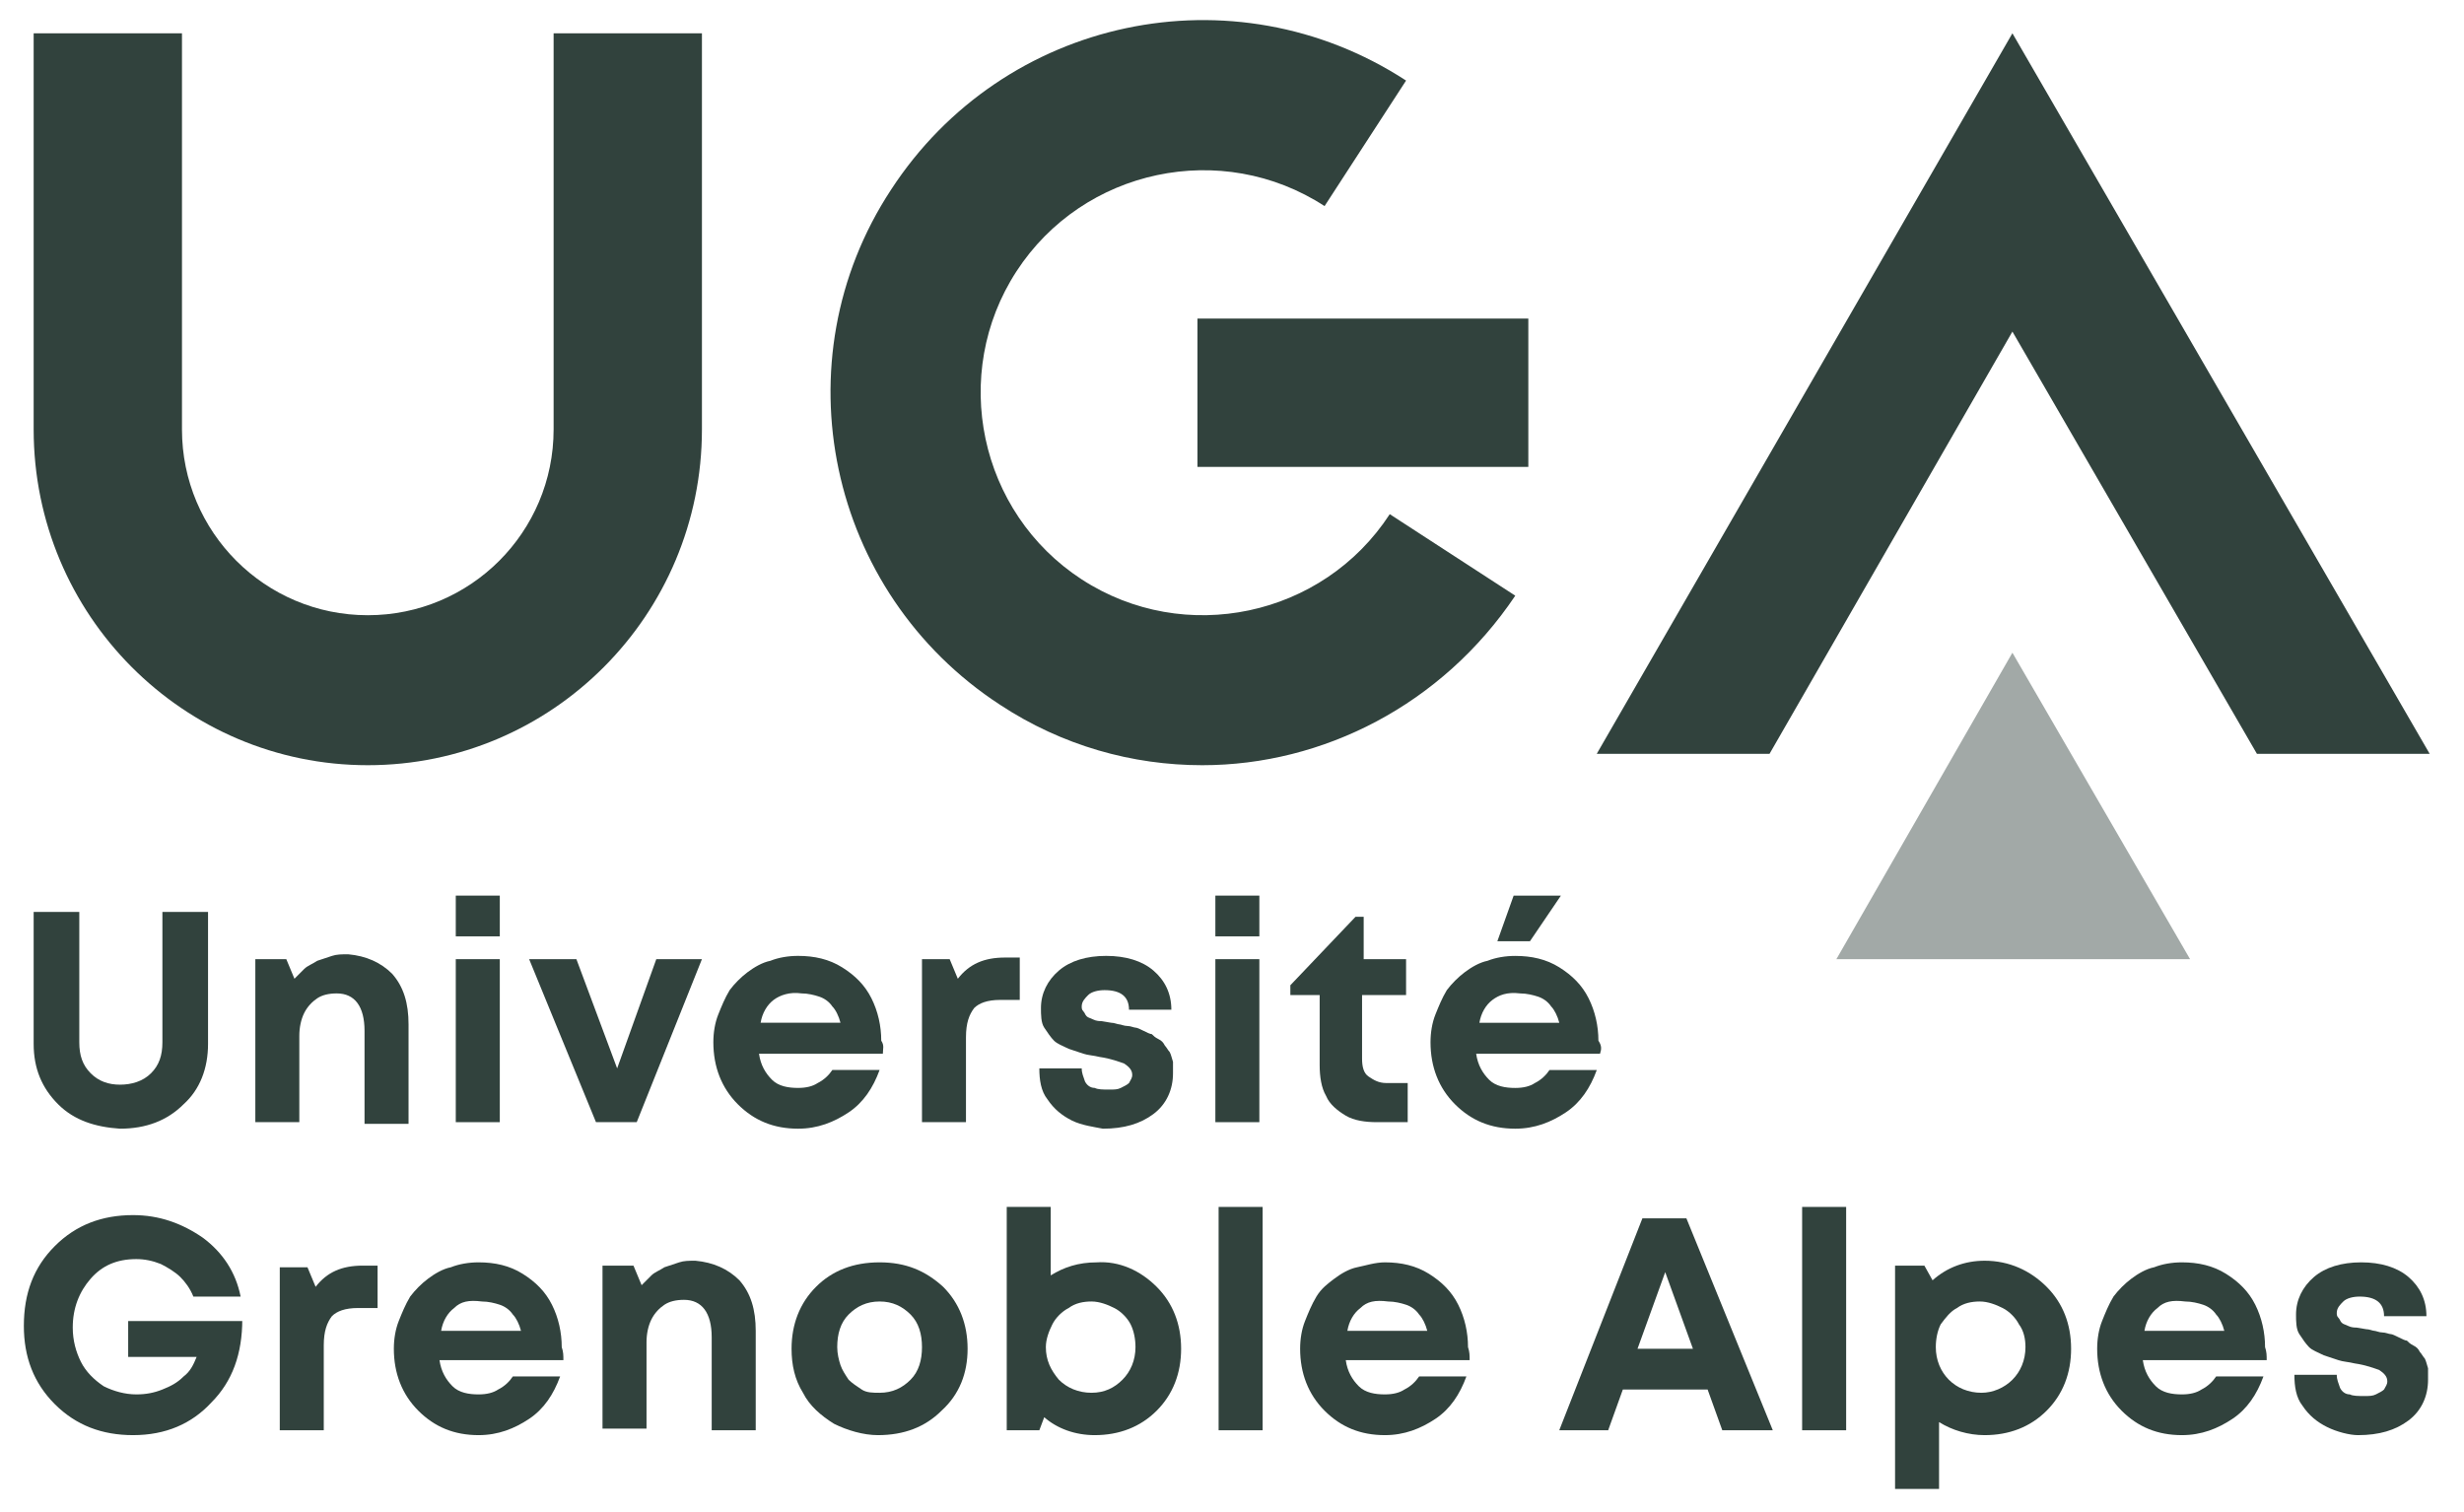
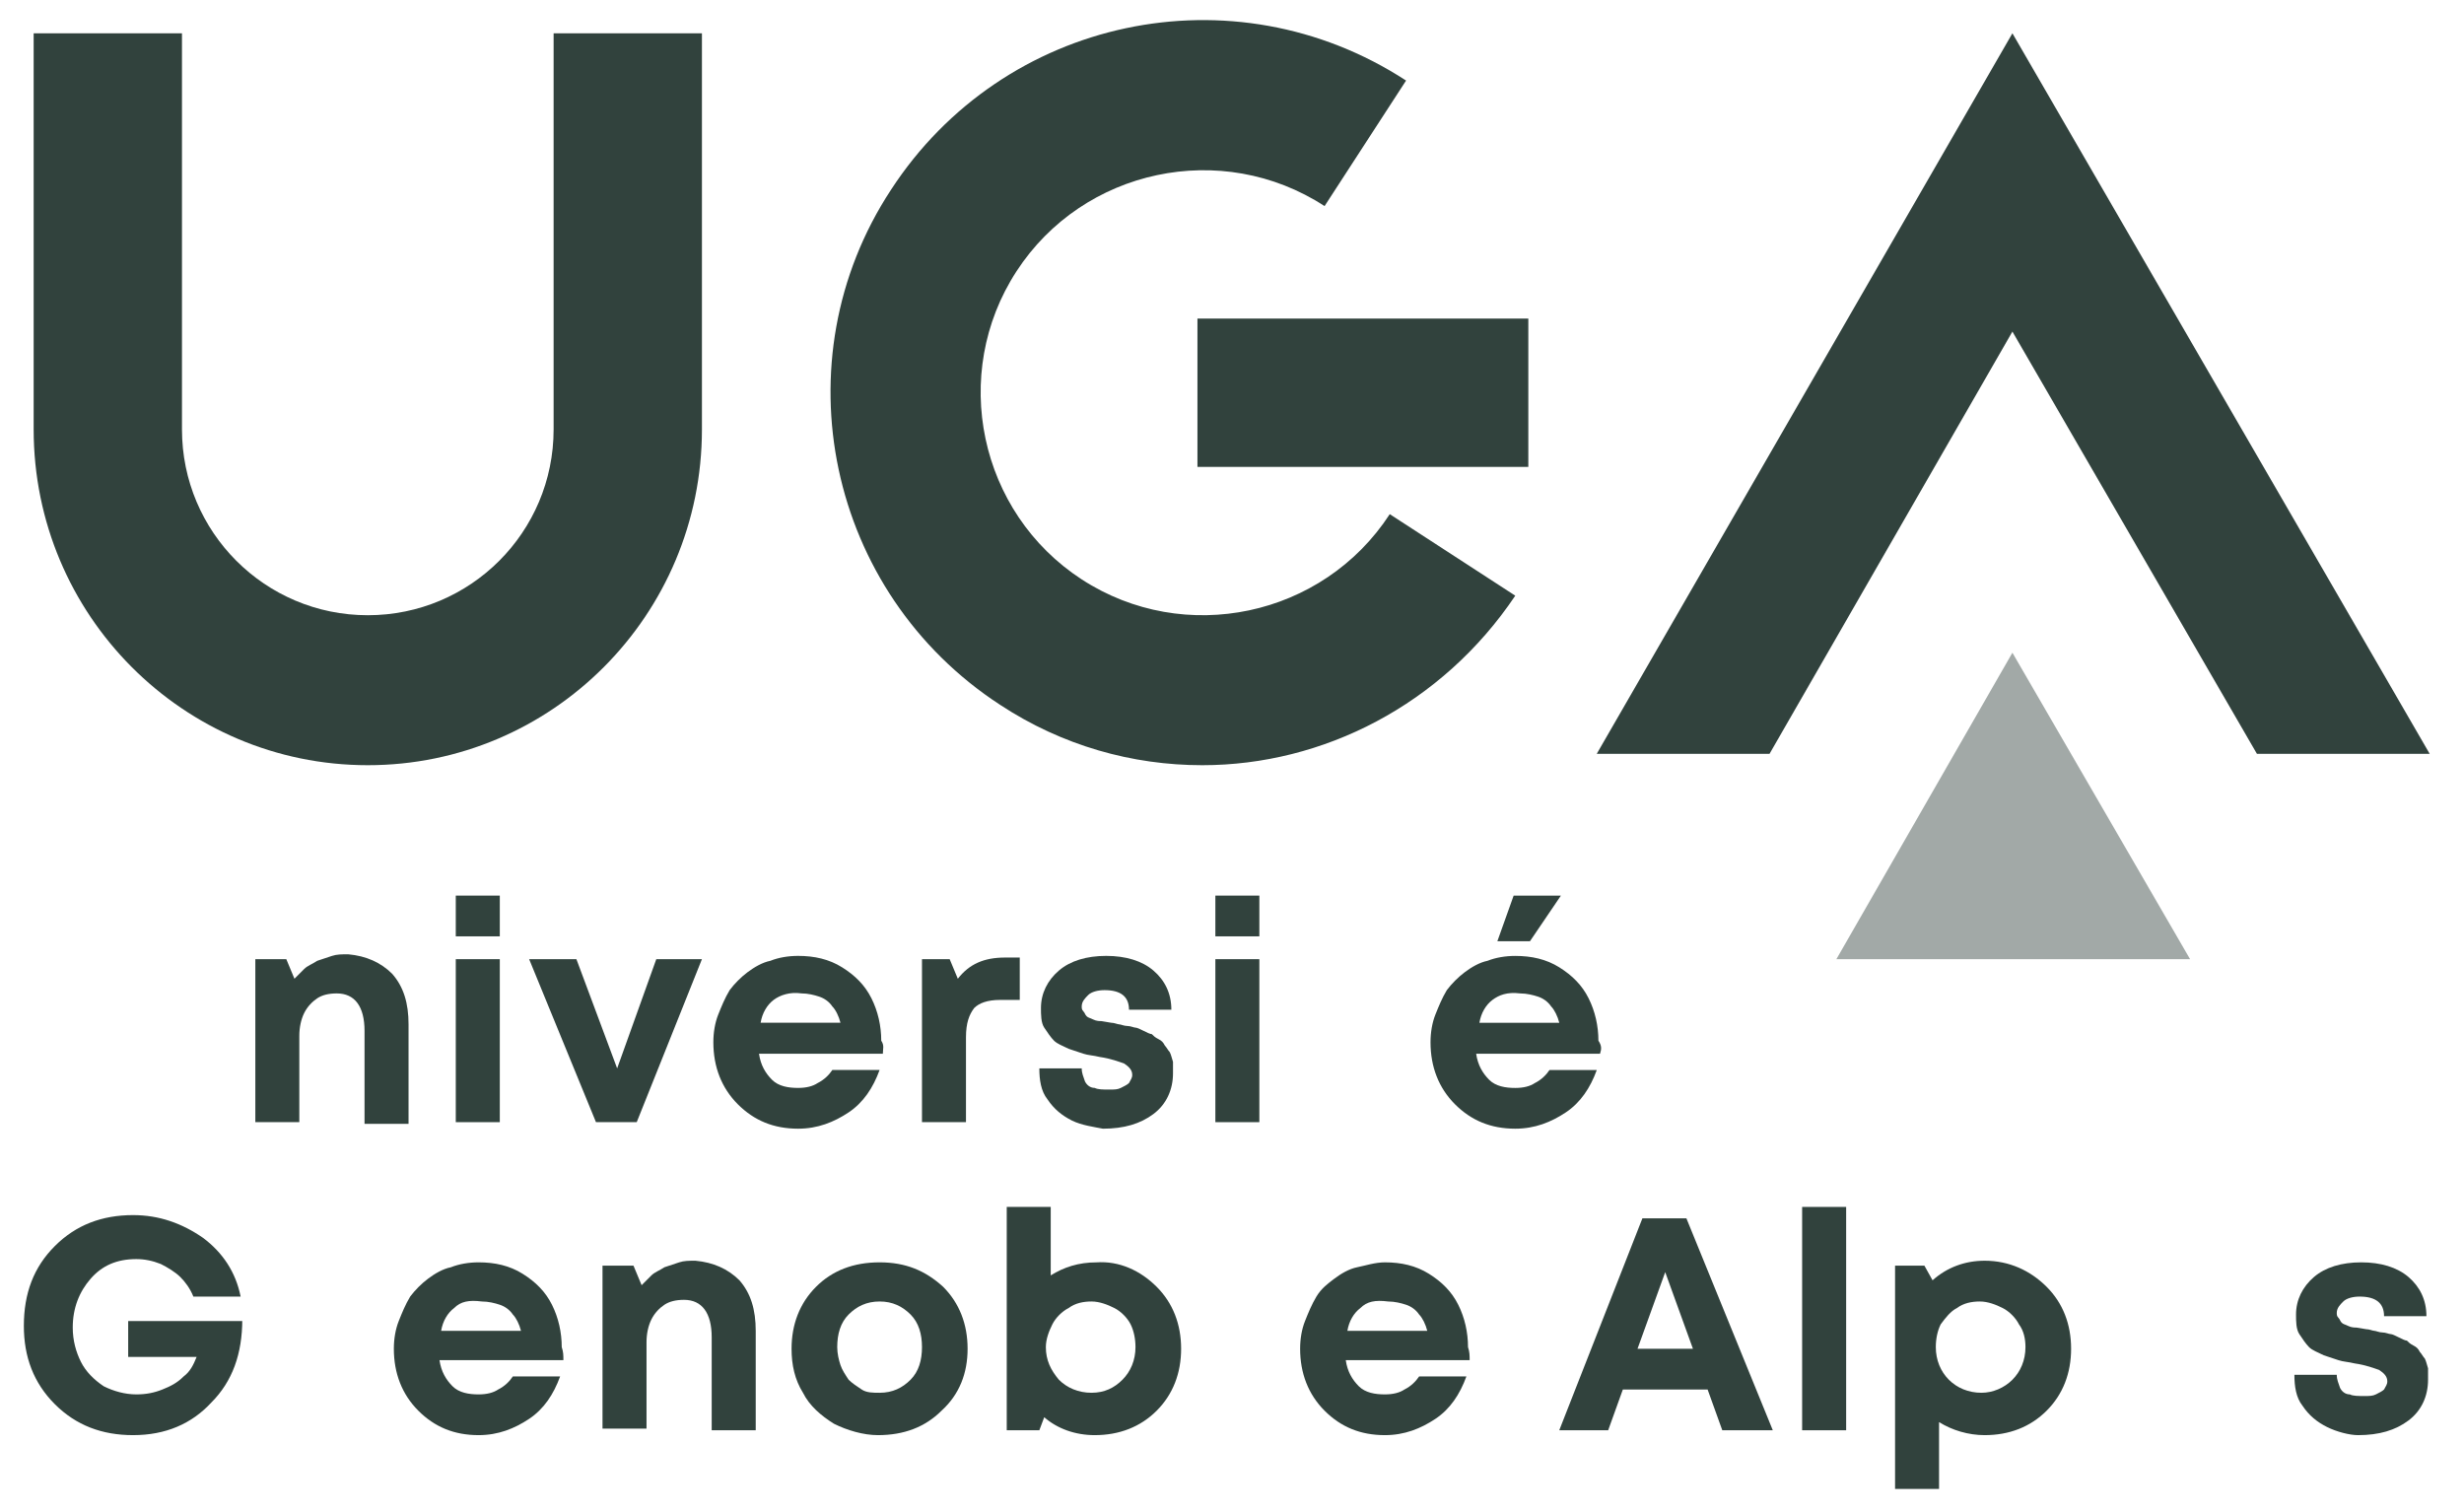
<svg xmlns="http://www.w3.org/2000/svg" width="88" height="54" viewBox="0 0 88 54" fill="none">
  <g clip-path="url(#clip0_10241_786)">
    <path d="M13.135 27.327C6.557 27.327 1.202 21.971 1.202 15.335V1.189H6.499V15.335C6.499 19.003 9.468 21.971 13.135 21.971C16.803 21.971 19.772 19.003 19.772 15.335V1.189H25.069V15.335C25.069 21.971 19.713 27.327 13.135 27.327Z" fill="#31423D" />
    <path d="M71.872 11.842L80.604 26.92H86.774L71.872 1.189L57.027 26.92H63.198L71.872 11.842Z" fill="#31423D" />
    <path d="M42.94 27.327C40.437 27.327 37.934 26.628 35.721 25.173C29.551 21.156 27.805 12.89 31.821 6.778C35.838 0.607 44.046 -1.139 50.217 2.877L47.306 7.36C43.638 4.973 38.69 6.021 36.304 9.688C33.917 13.356 34.965 18.304 38.632 20.691C42.3 23.077 47.248 22.029 49.634 18.362L54.117 21.273C51.497 25.173 47.248 27.327 42.94 27.327Z" fill="#31423D" />
    <path d="M54.583 11.377H42.766V16.674H54.583V11.377Z" fill="#31423D" />
    <path d="M71.872 23.31L65.585 34.254H78.217L71.872 23.31Z" fill="#A2A9A7" />
-     <path d="M2.075 39.435C1.493 38.853 1.202 38.154 1.202 37.281V32.566H2.832V37.223C2.832 37.689 2.948 38.038 3.239 38.329C3.53 38.62 3.879 38.736 4.287 38.736C4.694 38.736 5.102 38.62 5.393 38.329C5.684 38.038 5.8 37.689 5.8 37.223V32.566H7.43V37.281C7.43 38.154 7.139 38.911 6.557 39.435C5.975 40.017 5.218 40.308 4.287 40.308C3.414 40.25 2.657 40.017 2.075 39.435Z" fill="#31423D" />
    <path d="M14.008 34.778C14.416 35.244 14.591 35.826 14.591 36.583V40.134H13.019V36.816C13.019 35.942 12.67 35.477 12.029 35.477C11.738 35.477 11.505 35.535 11.331 35.651C11.156 35.768 10.982 35.942 10.865 36.175C10.749 36.408 10.69 36.699 10.69 36.99V40.075H9.119V34.254H10.225L10.516 34.953C10.632 34.836 10.749 34.72 10.865 34.603C10.982 34.487 11.156 34.429 11.331 34.312C11.505 34.254 11.68 34.196 11.855 34.138C12.029 34.08 12.204 34.08 12.437 34.08C13.077 34.138 13.601 34.371 14.008 34.778Z" fill="#31423D" />
    <path d="M16.278 31.984H17.85V33.439H16.278V31.984ZM16.278 34.254H17.85V40.075H16.278V34.254Z" fill="#31423D" />
    <path d="M25.069 34.254L22.74 40.075H21.285L18.898 34.254H20.586L22.041 38.154L23.439 34.254H25.069Z" fill="#31423D" />
    <path d="M31.531 37.63H27.107C27.165 38.038 27.339 38.328 27.572 38.561C27.805 38.794 28.154 38.852 28.504 38.852C28.795 38.852 29.028 38.794 29.202 38.678C29.435 38.561 29.61 38.387 29.726 38.212H31.414C31.181 38.852 30.832 39.376 30.308 39.726C29.784 40.075 29.202 40.308 28.504 40.308C27.63 40.308 26.932 40.017 26.35 39.435C25.768 38.852 25.477 38.096 25.477 37.222C25.477 36.873 25.535 36.524 25.651 36.233C25.768 35.942 25.884 35.651 26.059 35.36C26.233 35.127 26.466 34.894 26.699 34.719C26.932 34.545 27.223 34.37 27.514 34.312C27.805 34.195 28.154 34.137 28.504 34.137C29.086 34.137 29.61 34.254 30.075 34.545C30.541 34.836 30.89 35.185 31.123 35.651C31.356 36.116 31.473 36.64 31.473 37.164C31.589 37.339 31.531 37.455 31.531 37.63ZM27.63 35.709C27.398 35.884 27.223 36.175 27.165 36.524H30.017C29.959 36.291 29.843 36.058 29.726 35.942C29.61 35.767 29.435 35.651 29.26 35.593C29.086 35.534 28.853 35.476 28.62 35.476C28.213 35.418 27.863 35.534 27.63 35.709Z" fill="#31423D" />
    <path d="M36.42 34.254V35.709H35.722C35.256 35.709 34.965 35.826 34.791 36C34.616 36.233 34.499 36.524 34.499 37.048V40.075H32.928V34.254H33.917L34.208 34.953C34.616 34.429 35.14 34.196 35.897 34.196H36.42V34.254Z" fill="#31423D" />
    <path d="M38.283 40.017C37.934 39.842 37.643 39.609 37.41 39.26C37.177 38.969 37.119 38.561 37.119 38.154H38.633C38.633 38.328 38.691 38.445 38.749 38.62C38.807 38.736 38.924 38.852 39.098 38.852C39.215 38.911 39.389 38.911 39.622 38.911C39.797 38.911 39.913 38.911 40.03 38.852C40.146 38.794 40.263 38.736 40.321 38.678C40.379 38.561 40.437 38.503 40.437 38.387C40.437 38.212 40.321 38.096 40.146 37.979C39.972 37.921 39.681 37.805 39.273 37.746C39.04 37.688 38.865 37.688 38.691 37.63C38.516 37.572 38.342 37.514 38.167 37.455C37.934 37.339 37.76 37.281 37.643 37.164C37.527 37.048 37.41 36.873 37.294 36.699C37.177 36.524 37.177 36.233 37.177 36C37.177 35.476 37.41 35.01 37.818 34.661C38.225 34.312 38.807 34.137 39.506 34.137C40.204 34.137 40.787 34.312 41.194 34.661C41.602 35.01 41.834 35.476 41.834 36.058H40.321C40.321 35.593 40.03 35.36 39.448 35.36C39.215 35.36 38.982 35.418 38.865 35.534C38.749 35.651 38.633 35.767 38.633 35.942C38.633 36 38.633 36.058 38.691 36.116C38.749 36.175 38.749 36.233 38.807 36.291C38.865 36.349 38.924 36.349 39.04 36.407C39.157 36.466 39.273 36.466 39.331 36.466L39.681 36.524C39.797 36.524 39.913 36.582 39.972 36.582C40.03 36.582 40.146 36.64 40.263 36.64C40.379 36.64 40.495 36.699 40.554 36.699C40.612 36.699 40.728 36.757 40.845 36.815C40.961 36.873 41.078 36.931 41.136 36.931C41.194 36.99 41.252 37.048 41.369 37.106C41.485 37.164 41.543 37.222 41.602 37.339C41.66 37.397 41.718 37.514 41.776 37.572C41.834 37.688 41.834 37.746 41.893 37.921C41.893 38.038 41.893 38.154 41.893 38.328C41.893 38.911 41.66 39.435 41.194 39.784C40.728 40.133 40.146 40.308 39.389 40.308C39.098 40.25 38.633 40.191 38.283 40.017Z" fill="#31423D" />
    <path d="M43.406 31.984H44.977V33.439H43.406V31.984ZM43.406 34.254H44.977V40.075H43.406V34.254Z" fill="#31423D" />
-     <path d="M50.275 38.678V40.075H49.169C48.761 40.075 48.354 40.017 48.063 39.842C47.772 39.668 47.481 39.435 47.364 39.144C47.19 38.853 47.131 38.445 47.131 38.038V35.535H46.084V35.185L48.412 32.74H48.703V34.254H50.217V35.535H48.645V37.805C48.645 38.096 48.703 38.329 48.878 38.445C49.052 38.562 49.227 38.678 49.518 38.678H50.275Z" fill="#31423D" />
    <path d="M57.144 37.63H52.72C52.778 38.038 52.953 38.329 53.185 38.562C53.418 38.795 53.768 38.853 54.117 38.853C54.408 38.853 54.641 38.795 54.816 38.678C55.048 38.562 55.223 38.387 55.339 38.213H57.028C56.795 38.853 56.445 39.377 55.922 39.726C55.398 40.075 54.816 40.308 54.117 40.308C53.244 40.308 52.545 40.017 51.963 39.435C51.381 38.853 51.09 38.096 51.09 37.223C51.09 36.874 51.148 36.525 51.264 36.233C51.381 35.942 51.497 35.651 51.672 35.36C51.847 35.127 52.08 34.895 52.312 34.72C52.545 34.545 52.836 34.371 53.127 34.312C53.418 34.196 53.768 34.138 54.117 34.138C54.699 34.138 55.223 34.254 55.689 34.545C56.154 34.836 56.504 35.186 56.736 35.651C56.969 36.117 57.086 36.641 57.086 37.165C57.202 37.34 57.202 37.456 57.144 37.63ZM53.302 35.709C53.069 35.884 52.894 36.175 52.836 36.525H55.689C55.63 36.292 55.514 36.059 55.398 35.942C55.281 35.768 55.106 35.651 54.932 35.593C54.757 35.535 54.524 35.477 54.292 35.477C53.826 35.419 53.535 35.535 53.302 35.709ZM54.641 33.614H53.477L54.059 31.984H55.747L54.641 33.614Z" fill="#31423D" />
    <path d="M8.653 47.119C8.653 48.342 8.303 49.331 7.547 50.088C6.848 50.845 5.917 51.252 4.752 51.252C3.646 51.252 2.715 50.903 1.958 50.146C1.201 49.389 0.852 48.458 0.852 47.352C0.852 46.188 1.201 45.256 1.958 44.5C2.715 43.743 3.646 43.394 4.752 43.394C5.684 43.394 6.499 43.685 7.255 44.209C7.954 44.733 8.42 45.431 8.594 46.304H6.906C6.79 46.013 6.615 45.78 6.44 45.606C6.266 45.431 5.975 45.256 5.742 45.14C5.451 45.023 5.16 44.965 4.869 44.965C4.17 44.965 3.646 45.198 3.239 45.664C2.831 46.13 2.598 46.712 2.598 47.41C2.598 47.876 2.715 48.283 2.889 48.633C3.064 48.982 3.355 49.273 3.704 49.506C4.054 49.681 4.461 49.797 4.869 49.797C5.218 49.797 5.509 49.739 5.8 49.622C6.091 49.506 6.324 49.389 6.557 49.157C6.79 48.982 6.906 48.749 7.023 48.458H4.578V47.177H8.653V47.119Z" fill="#31423D" />
-     <path d="M13.485 45.198V46.712H12.786C12.32 46.712 12.029 46.828 11.854 47.003C11.68 47.236 11.563 47.527 11.563 48.051V51.078H9.992V45.257H10.981L11.272 45.955C11.68 45.431 12.204 45.198 12.961 45.198H13.485Z" fill="#31423D" />
    <path d="M20.121 48.574H15.696C15.755 48.982 15.929 49.273 16.162 49.506C16.395 49.739 16.744 49.797 17.093 49.797C17.384 49.797 17.617 49.739 17.792 49.622C18.025 49.506 18.2 49.331 18.316 49.156H20.004C19.771 49.797 19.422 50.321 18.898 50.67C18.374 51.019 17.792 51.252 17.093 51.252C16.22 51.252 15.522 50.961 14.94 50.379C14.357 49.797 14.066 49.04 14.066 48.167C14.066 47.818 14.125 47.468 14.241 47.177C14.357 46.886 14.474 46.595 14.649 46.304C14.823 46.071 15.056 45.838 15.289 45.664C15.522 45.489 15.813 45.314 16.104 45.256C16.395 45.14 16.744 45.081 17.093 45.081C17.676 45.081 18.2 45.198 18.665 45.489C19.131 45.78 19.48 46.129 19.713 46.595C19.946 47.061 20.062 47.585 20.062 48.109C20.121 48.283 20.121 48.4 20.121 48.574ZM16.22 46.712C15.987 46.886 15.813 47.177 15.755 47.526H18.607C18.549 47.294 18.432 47.061 18.316 46.944C18.2 46.77 18.025 46.653 17.85 46.595C17.676 46.537 17.443 46.479 17.21 46.479C16.744 46.42 16.453 46.479 16.22 46.712Z" fill="#31423D" />
    <path d="M26.408 45.722C26.815 46.188 26.99 46.77 26.99 47.527V51.078H25.418V47.759C25.418 46.886 25.069 46.42 24.429 46.42C24.138 46.42 23.905 46.479 23.73 46.595C23.555 46.712 23.381 46.886 23.265 47.119C23.148 47.352 23.09 47.643 23.09 47.934V51.019H21.518V45.198H22.624L22.915 45.897C23.032 45.78 23.148 45.664 23.265 45.547C23.381 45.431 23.555 45.373 23.73 45.256C23.905 45.198 24.079 45.14 24.254 45.082C24.429 45.023 24.603 45.023 24.836 45.023C25.477 45.082 26 45.315 26.408 45.722Z" fill="#31423D" />
    <path d="M29.784 50.845C29.318 50.554 28.911 50.204 28.678 49.739C28.387 49.273 28.27 48.749 28.27 48.167C28.27 47.294 28.562 46.537 29.144 45.955C29.726 45.373 30.483 45.081 31.414 45.081C32.345 45.081 33.044 45.373 33.684 45.955C34.266 46.537 34.557 47.294 34.557 48.167C34.557 49.04 34.266 49.797 33.626 50.379C33.044 50.961 32.287 51.252 31.356 51.252C30.832 51.252 30.25 51.078 29.784 50.845ZM32.52 49.273C32.811 48.982 32.928 48.574 32.928 48.109C32.928 47.643 32.811 47.235 32.52 46.944C32.229 46.653 31.88 46.479 31.414 46.479C30.948 46.479 30.599 46.653 30.308 46.944C30.017 47.235 29.901 47.643 29.901 48.109C29.901 48.342 29.959 48.574 30.017 48.749C30.075 48.924 30.192 49.098 30.308 49.273C30.424 49.389 30.599 49.506 30.774 49.622C30.948 49.739 31.181 49.739 31.414 49.739C31.88 49.739 32.229 49.564 32.52 49.273Z" fill="#31423D" />
    <path d="M41.31 45.955C41.892 46.537 42.183 47.294 42.183 48.167C42.183 49.04 41.892 49.797 41.31 50.379C40.728 50.961 39.971 51.252 39.098 51.252C38.4 51.252 37.759 51.02 37.294 50.612L37.119 51.078H35.955V43.102H37.526V45.547C37.992 45.256 38.516 45.082 39.156 45.082C39.971 45.024 40.728 45.373 41.31 45.955ZM40.088 49.273C40.379 48.982 40.553 48.575 40.553 48.109C40.553 47.818 40.495 47.527 40.379 47.294C40.262 47.061 40.029 46.828 39.797 46.712C39.564 46.595 39.273 46.479 38.982 46.479C38.691 46.479 38.4 46.537 38.167 46.712C37.934 46.828 37.701 47.061 37.585 47.294C37.468 47.527 37.352 47.818 37.352 48.109C37.352 48.575 37.526 48.924 37.817 49.273C38.108 49.564 38.516 49.739 38.982 49.739C39.447 49.739 39.797 49.564 40.088 49.273Z" fill="#31423D" />
-     <path d="M43.522 43.102H45.094V51.078H43.522V43.102Z" fill="#31423D" />
    <path d="M52.487 48.574H48.063C48.121 48.982 48.296 49.273 48.529 49.506C48.762 49.739 49.111 49.797 49.46 49.797C49.751 49.797 49.984 49.739 50.159 49.622C50.392 49.506 50.566 49.331 50.683 49.156H52.371C52.138 49.797 51.789 50.321 51.265 50.67C50.741 51.019 50.159 51.252 49.46 51.252C48.587 51.252 47.888 50.961 47.306 50.379C46.724 49.797 46.433 49.04 46.433 48.167C46.433 47.818 46.491 47.468 46.608 47.177C46.724 46.886 46.841 46.595 47.015 46.304C47.19 46.013 47.423 45.838 47.656 45.664C47.888 45.489 48.179 45.314 48.471 45.256C48.762 45.198 49.111 45.081 49.46 45.081C50.042 45.081 50.566 45.198 51.032 45.489C51.498 45.78 51.847 46.129 52.08 46.595C52.313 47.061 52.429 47.585 52.429 48.109C52.487 48.283 52.487 48.4 52.487 48.574ZM48.587 46.712C48.354 46.886 48.179 47.177 48.121 47.526H50.974C50.916 47.294 50.799 47.061 50.683 46.944C50.566 46.77 50.392 46.653 50.217 46.595C50.042 46.537 49.809 46.479 49.577 46.479C49.111 46.42 48.82 46.479 48.587 46.712Z" fill="#31423D" />
    <path d="M60.986 49.622H57.959L57.435 51.077H55.688L58.657 43.51H60.229L63.314 51.077H61.51L60.986 49.622ZM58.483 48.167H60.462L59.472 45.431L58.483 48.167Z" fill="#31423D" />
    <path d="M64.362 43.102H65.934V51.078H64.362V43.102Z" fill="#31423D" />
    <path d="M73.094 45.955C73.677 46.537 73.968 47.294 73.968 48.167C73.968 49.04 73.677 49.797 73.094 50.379C72.512 50.961 71.756 51.252 70.882 51.252C70.3 51.252 69.718 51.078 69.252 50.786V53.173H67.681V45.198H68.728L69.02 45.722C69.543 45.256 70.184 45.023 70.882 45.023C71.756 45.023 72.512 45.373 73.094 45.955ZM71.872 49.273C72.163 48.982 72.338 48.574 72.338 48.109C72.338 47.818 72.279 47.527 72.105 47.294C71.988 47.061 71.756 46.828 71.523 46.712C71.29 46.595 70.999 46.479 70.708 46.479C70.417 46.479 70.126 46.537 69.893 46.712C69.66 46.828 69.485 47.061 69.311 47.294C69.194 47.527 69.136 47.818 69.136 48.109C69.136 48.574 69.311 48.982 69.602 49.273C69.893 49.564 70.3 49.739 70.766 49.739C71.173 49.739 71.581 49.564 71.872 49.273Z" fill="#31423D" />
-     <path d="M80.953 48.574H76.529C76.587 48.982 76.762 49.273 76.995 49.506C77.227 49.739 77.577 49.797 77.926 49.797C78.217 49.797 78.45 49.739 78.625 49.622C78.857 49.506 79.032 49.331 79.148 49.156H80.837C80.604 49.797 80.254 50.321 79.731 50.67C79.207 51.019 78.625 51.252 77.926 51.252C77.053 51.252 76.354 50.961 75.772 50.379C75.19 49.797 74.899 49.04 74.899 48.167C74.899 47.818 74.957 47.468 75.074 47.177C75.19 46.886 75.306 46.595 75.481 46.304C75.656 46.071 75.888 45.838 76.121 45.664C76.354 45.489 76.645 45.314 76.936 45.256C77.227 45.14 77.577 45.081 77.926 45.081C78.508 45.081 79.032 45.198 79.498 45.489C79.963 45.78 80.313 46.129 80.546 46.595C80.778 47.061 80.895 47.585 80.895 48.109C80.953 48.283 80.953 48.4 80.953 48.574ZM77.053 46.712C76.82 46.886 76.645 47.177 76.587 47.526H79.439C79.381 47.294 79.265 47.061 79.148 46.944C79.032 46.77 78.857 46.653 78.683 46.595C78.508 46.537 78.275 46.479 78.042 46.479C77.577 46.42 77.286 46.479 77.053 46.712Z" fill="#31423D" />
    <path d="M83.107 50.961C82.758 50.786 82.467 50.554 82.234 50.204C82.001 49.913 81.943 49.506 81.943 49.098H83.456C83.456 49.273 83.515 49.389 83.573 49.564C83.631 49.68 83.748 49.797 83.922 49.797C84.038 49.855 84.213 49.855 84.446 49.855C84.621 49.855 84.737 49.855 84.853 49.797C84.97 49.739 85.086 49.68 85.145 49.622C85.203 49.506 85.261 49.447 85.261 49.331C85.261 49.157 85.145 49.04 84.97 48.924C84.795 48.865 84.504 48.749 84.097 48.691C83.864 48.633 83.689 48.633 83.515 48.574C83.34 48.516 83.165 48.458 82.991 48.4C82.758 48.283 82.583 48.225 82.467 48.109C82.35 47.992 82.234 47.818 82.118 47.643C82.001 47.468 82.001 47.177 82.001 46.944C82.001 46.42 82.234 45.955 82.641 45.605C83.049 45.256 83.631 45.081 84.33 45.081C85.028 45.081 85.61 45.256 86.018 45.605C86.425 45.955 86.658 46.42 86.658 47.003H85.145C85.145 46.537 84.853 46.304 84.271 46.304C84.038 46.304 83.806 46.362 83.689 46.479C83.573 46.595 83.456 46.712 83.456 46.886C83.456 46.944 83.456 47.003 83.515 47.061C83.573 47.119 83.573 47.177 83.631 47.235C83.689 47.294 83.748 47.294 83.864 47.352C83.98 47.41 84.097 47.41 84.155 47.41L84.504 47.468C84.621 47.468 84.737 47.526 84.795 47.526C84.853 47.526 84.97 47.585 85.086 47.585C85.203 47.585 85.319 47.643 85.377 47.643C85.436 47.643 85.552 47.701 85.668 47.759C85.785 47.818 85.901 47.876 85.96 47.876C86.018 47.934 86.076 47.992 86.192 48.05C86.309 48.109 86.367 48.167 86.425 48.283C86.484 48.342 86.542 48.458 86.6 48.516C86.658 48.633 86.658 48.691 86.716 48.865C86.716 48.982 86.716 49.098 86.716 49.273C86.716 49.855 86.484 50.379 86.018 50.728C85.552 51.078 84.97 51.252 84.213 51.252C83.922 51.252 83.456 51.136 83.107 50.961Z" fill="#31423D" />
  </g>
  <defs>
    <clipPath id="clip0_10241_786">
      <rect width="87.319" height="53.556" fill="white" transform="translate(0.154 0.2)" />
    </clipPath>
  </defs>
</svg>